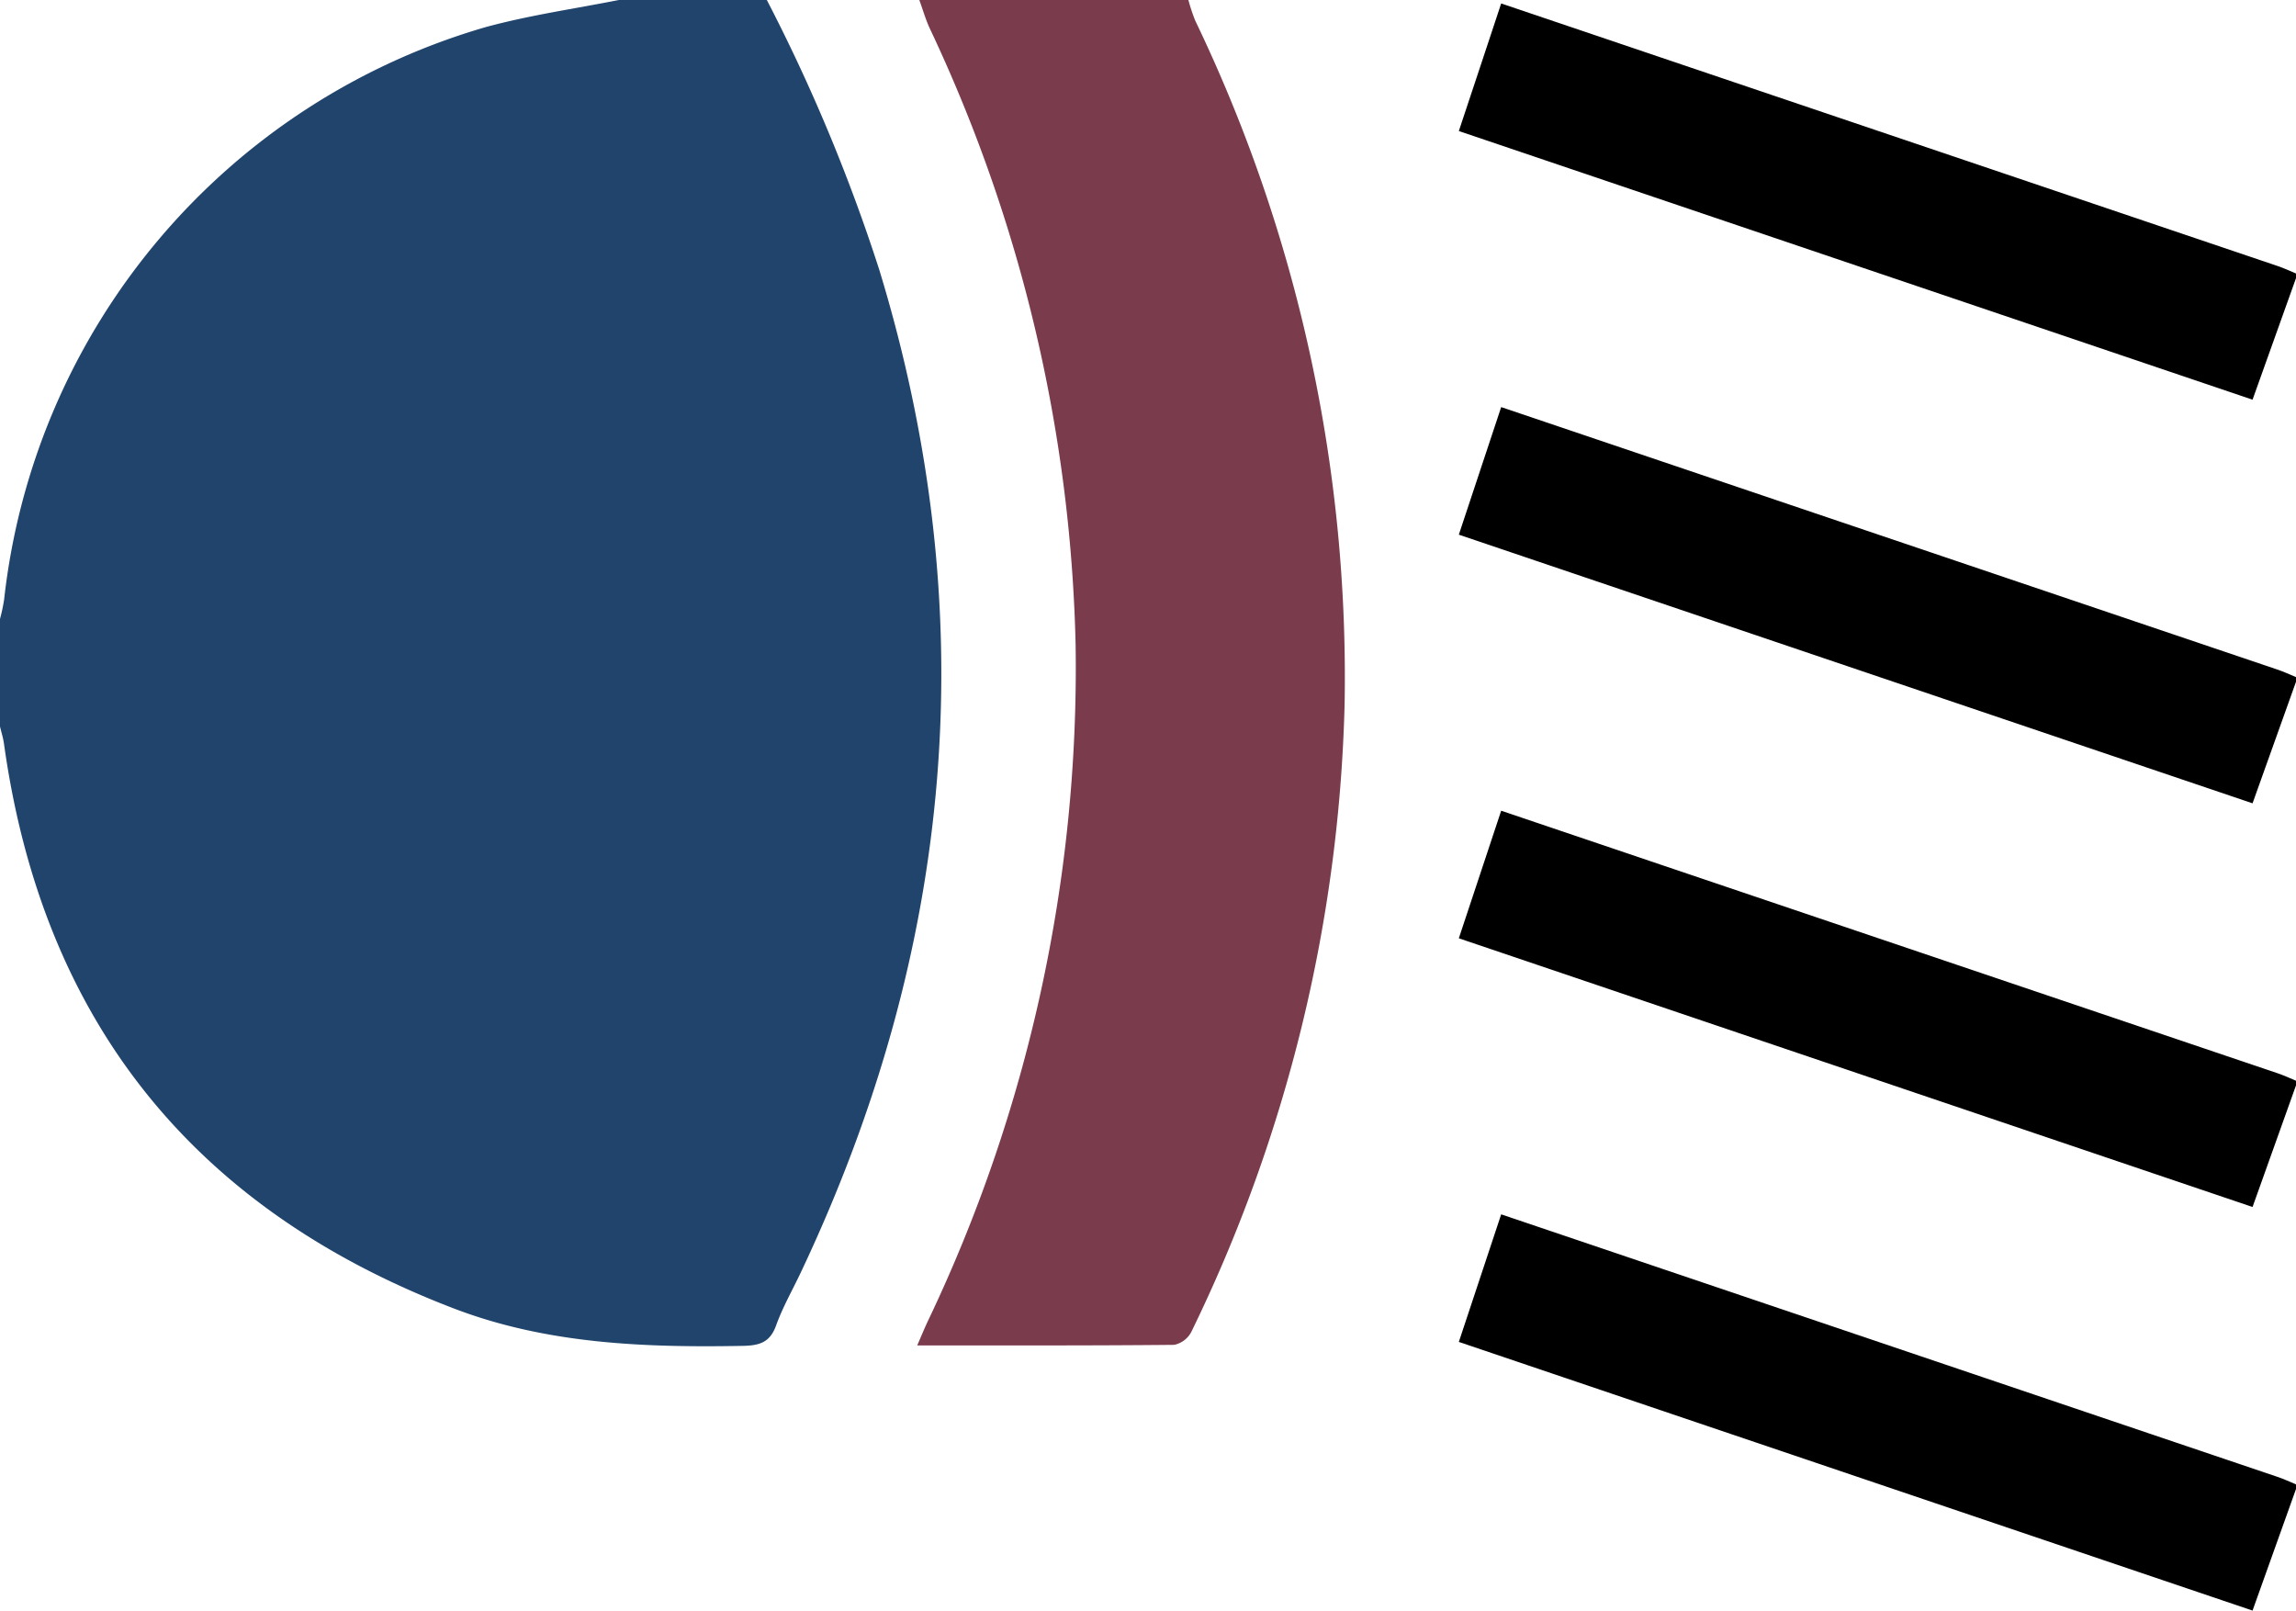
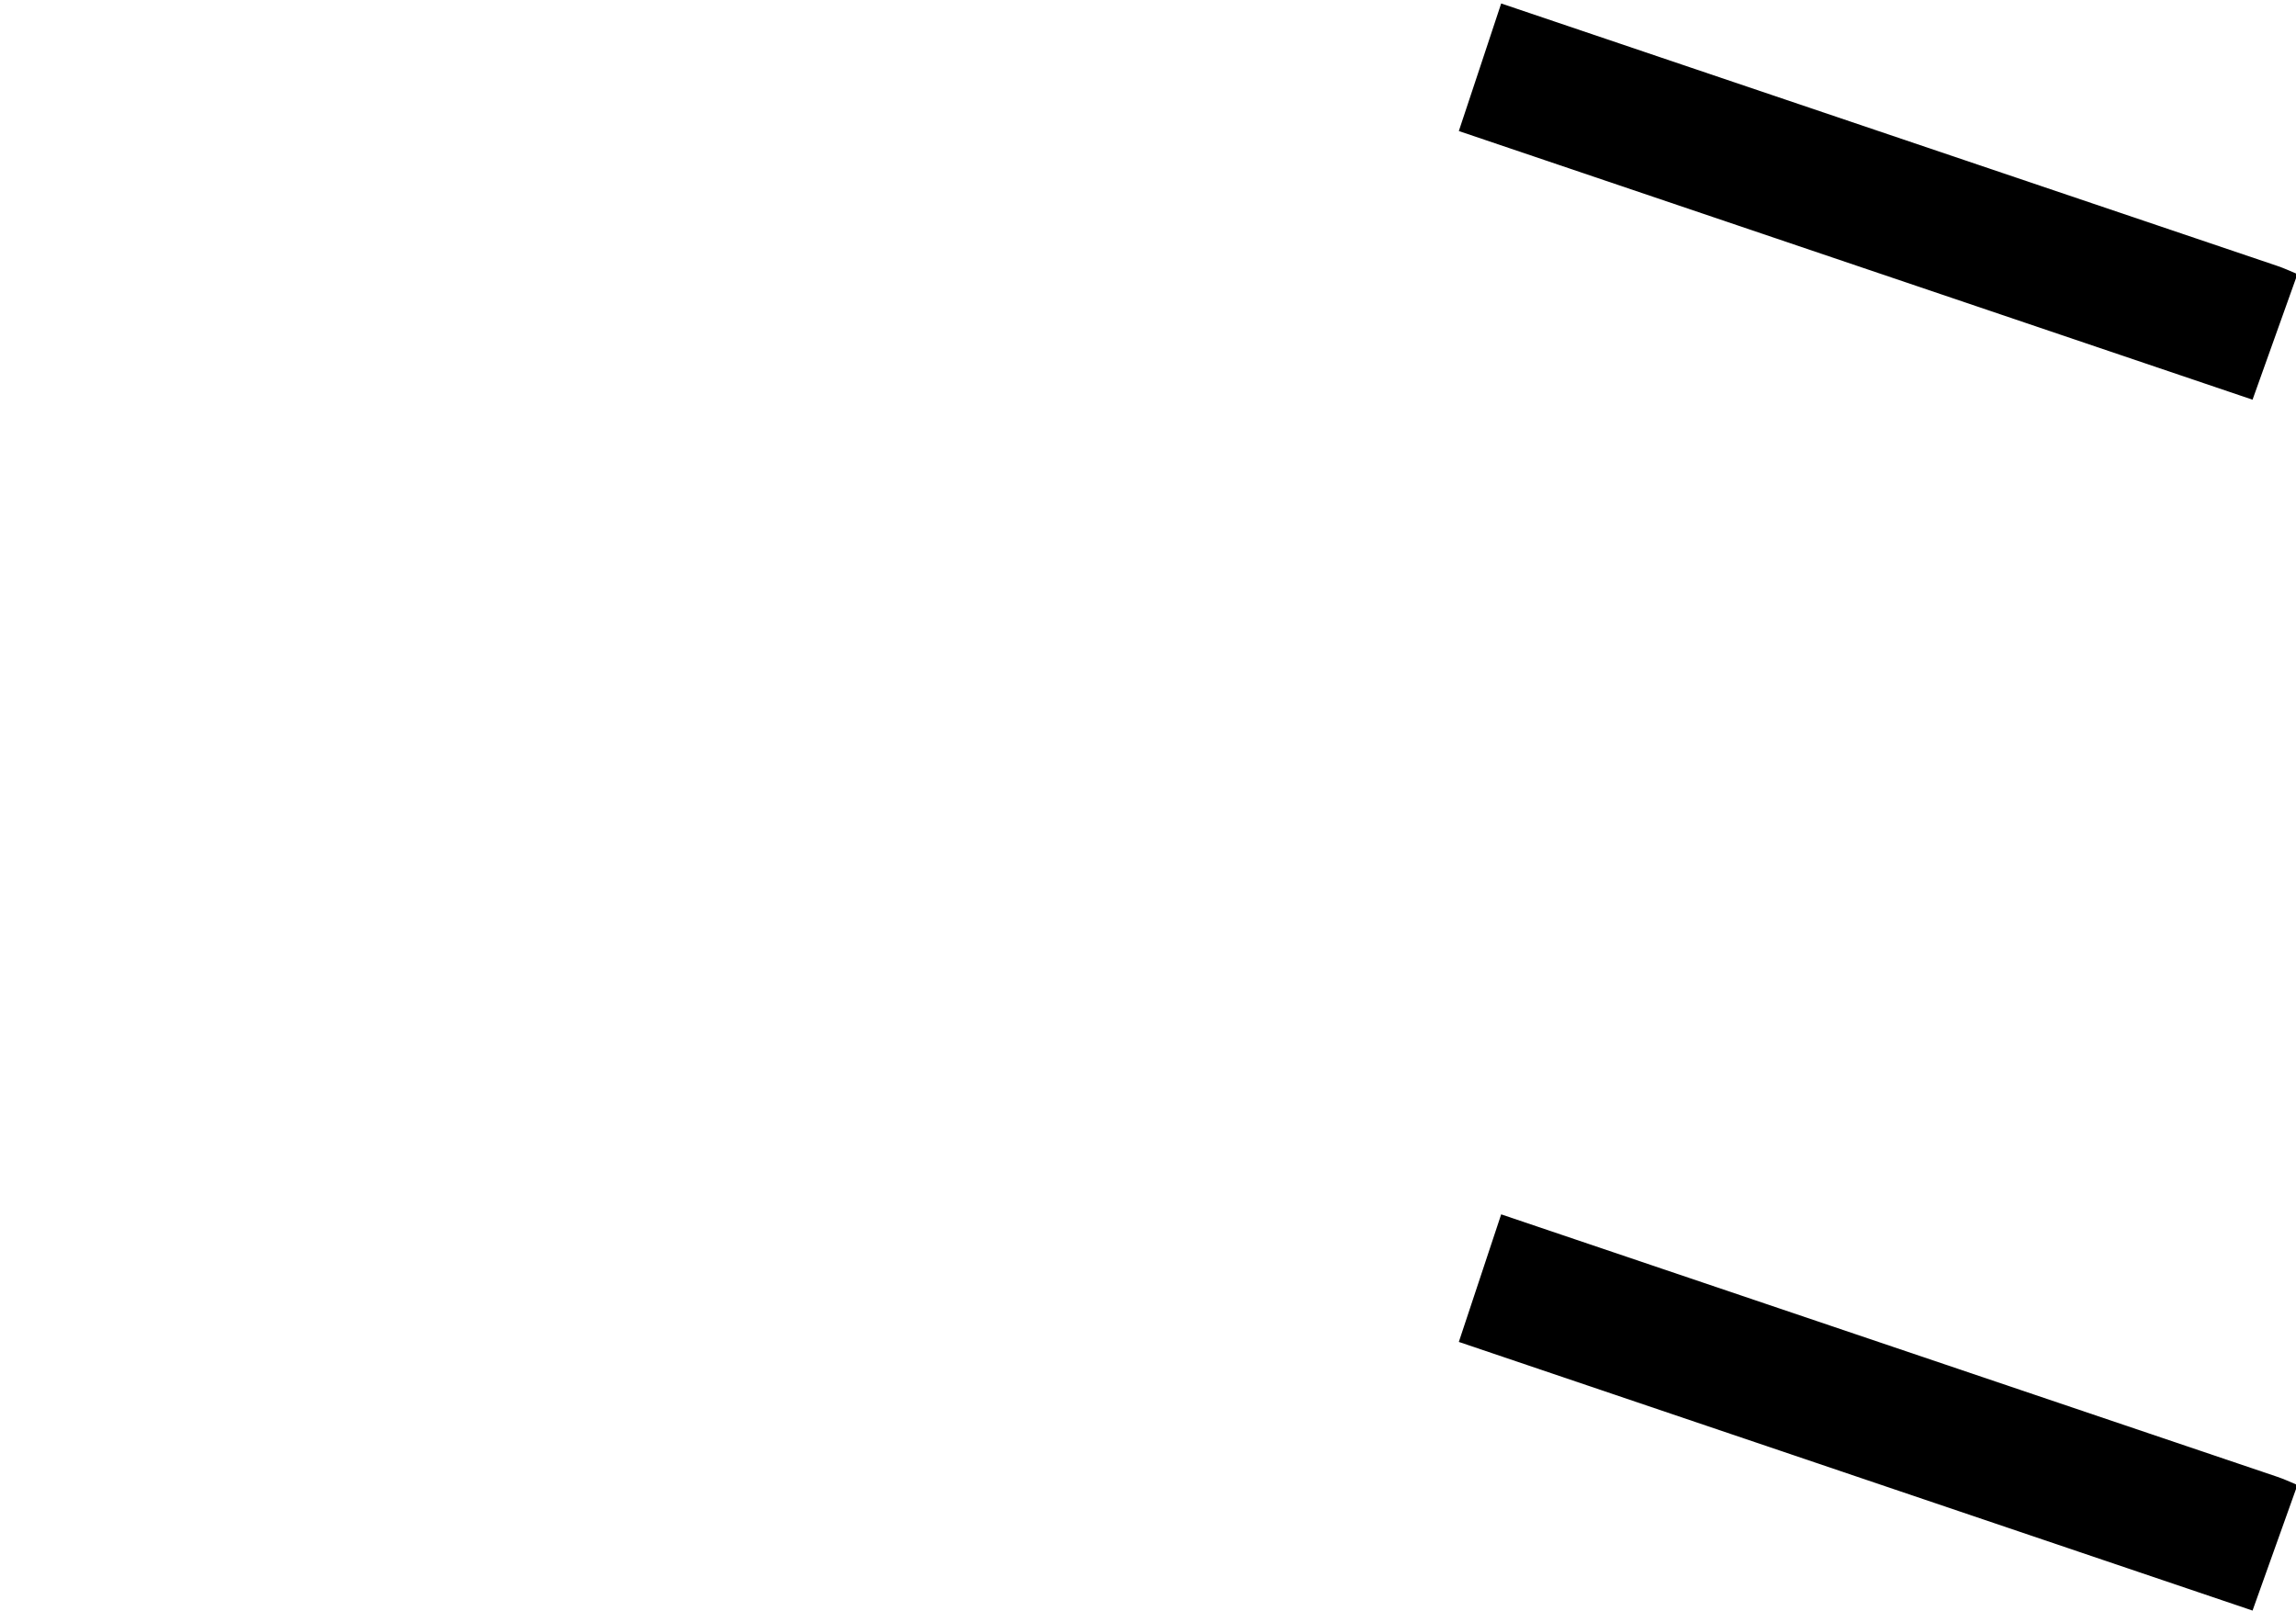
<svg xmlns="http://www.w3.org/2000/svg" id="Groupe_5053" data-name="Groupe 5053" width="93.36" height="65.483" viewBox="0 0 93.36 65.483">
  <defs>
    <clipPath id="clip-path">
      <rect id="Rectangle_2230" data-name="Rectangle 2230" width="93.361" height="65.483" fill="none" />
    </clipPath>
  </defs>
  <g id="Groupe_5052" data-name="Groupe 5052" transform="translate(0 0)" clip-path="url(#clip-path)">
-     <path id="Tracé_2176" data-name="Tracé 2176" d="M31.181,0a71.5,71.5,0,0,1,4.577,10.985C40.031,25,38.8,38.562,32.559,51.743c-.337.713-.733,1.405-1,2.145-.252.705-.688.822-1.374.834-3.97.072-7.92-.076-11.675-1.5C7.891,49.177,1.735,41.53.162,30.24.129,30,.055,29.773,0,29.54V25.164a7,7,0,0,0,.168-.791A27.369,27.369,0,0,1,19.756,1.1c1.771-.482,3.6-.742,5.407-1.1Z" transform="translate(0 0)" fill="#20446c" />
-     <path id="Tracé_2177" data-name="Tracé 2177" d="M66.114,0a7.387,7.387,0,0,0,.28.842,61.626,61.626,0,0,1,6.073,27.767,61.7,61.7,0,0,1-6.232,25.541,1.018,1.018,0,0,1-.7.53c-3.431.034-6.863.023-10.447.023.165-.38.285-.672.418-.958a61.665,61.665,0,0,0,6.023-27.505A61.863,61.863,0,0,0,55.606,1.172C55.431.8,55.316.391,55.173,0Z" transform="translate(-17.792 0)" fill="#7a3b4d" />
    <path id="Tracé_2178" data-name="Tracé 2178" d="M121.659,11.373l-1.768,4.945L87.617,5.395C88.2,3.652,88.753,1.971,89.339.208l6.506,2.2q12.529,4.236,25.057,8.472c.257.087.505.2.757.307Z" transform="translate(-28.298 -0.067)" />
-     <path id="Tracé_2179" data-name="Tracé 2179" d="M121.659,35.613l-1.768,4.945L87.617,29.635l1.722-5.187,6.506,2.2q12.529,4.236,25.057,8.472c.257.087.505.2.757.307Z" transform="translate(-28.298 -7.896)" />
-     <path id="Tracé_2180" data-name="Tracé 2180" d="M121.659,59.853,119.891,64.8,87.617,53.875c.578-1.743,1.136-3.424,1.722-5.187l6.506,2.2q12.529,4.236,25.057,8.472c.257.087.505.2.757.307Z" transform="translate(-28.298 -15.725)" />
    <path id="Tracé_2181" data-name="Tracé 2181" d="M121.659,84.093l-1.768,4.945L87.617,78.115c.578-1.743,1.136-3.424,1.722-5.187l6.506,2.2Q108.373,79.367,120.9,83.6c.257.087.505.2.757.307Z" transform="translate(-28.298 -23.554)" />
  </g>
</svg>